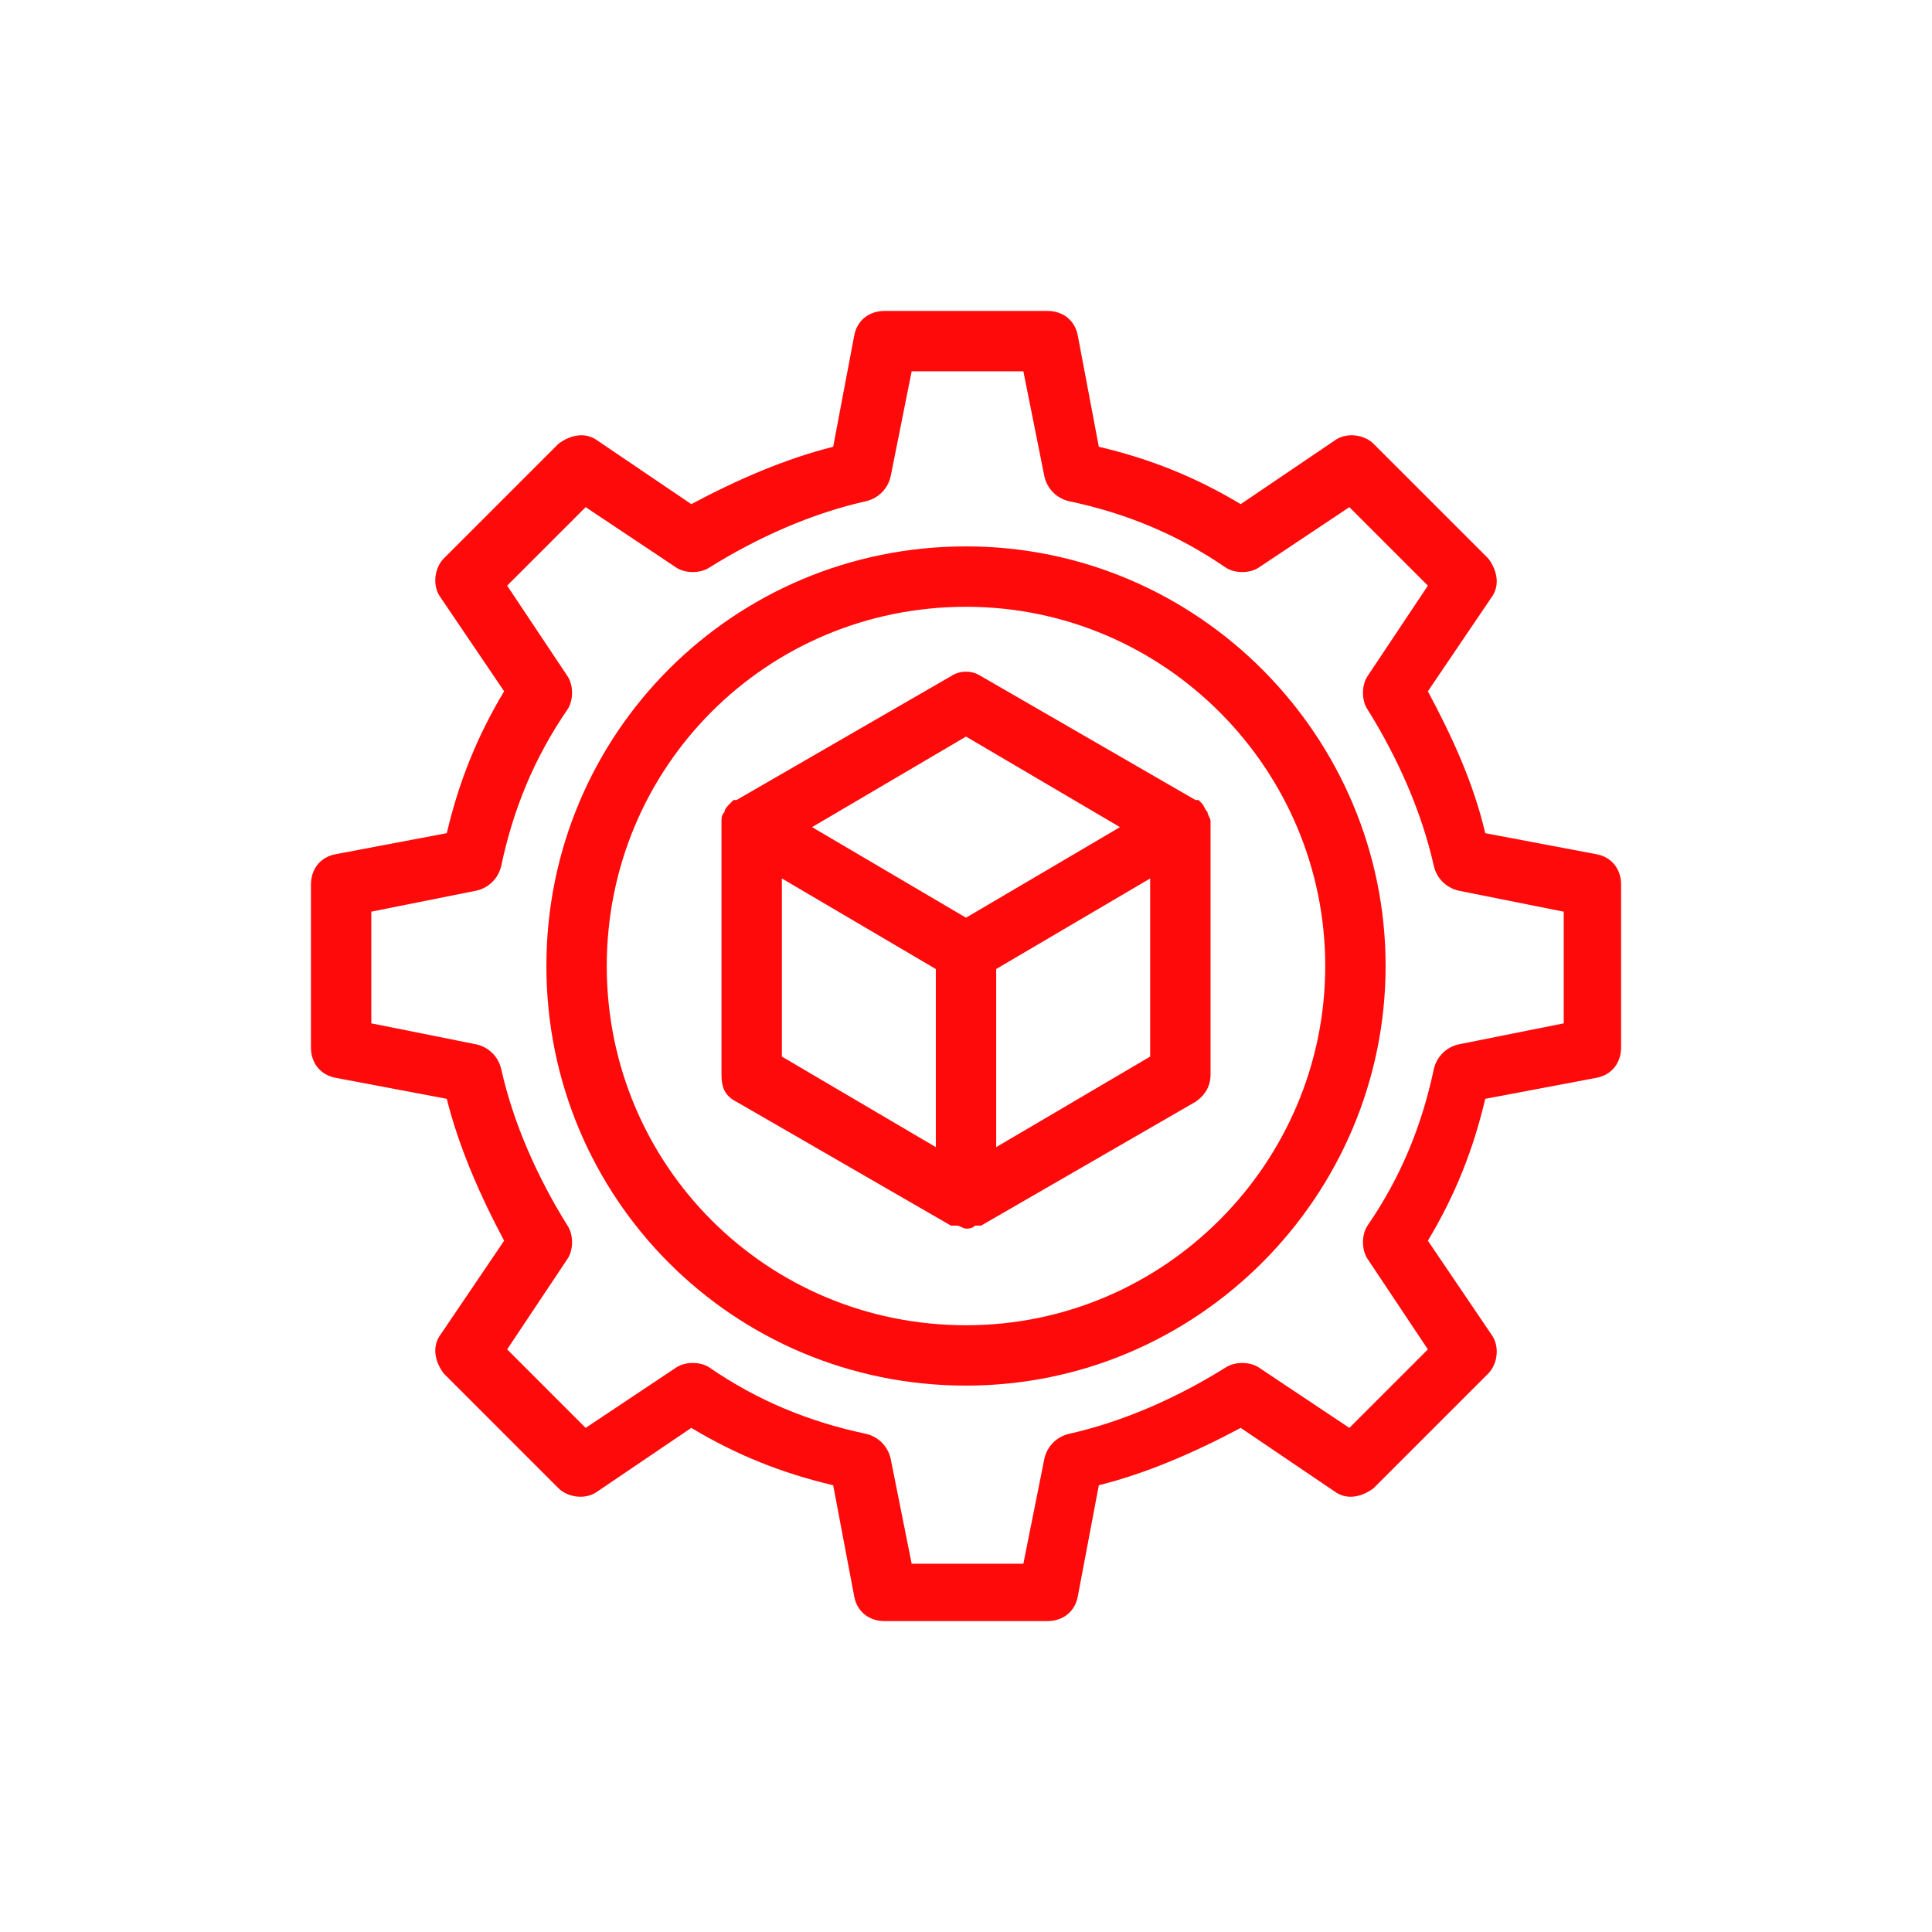
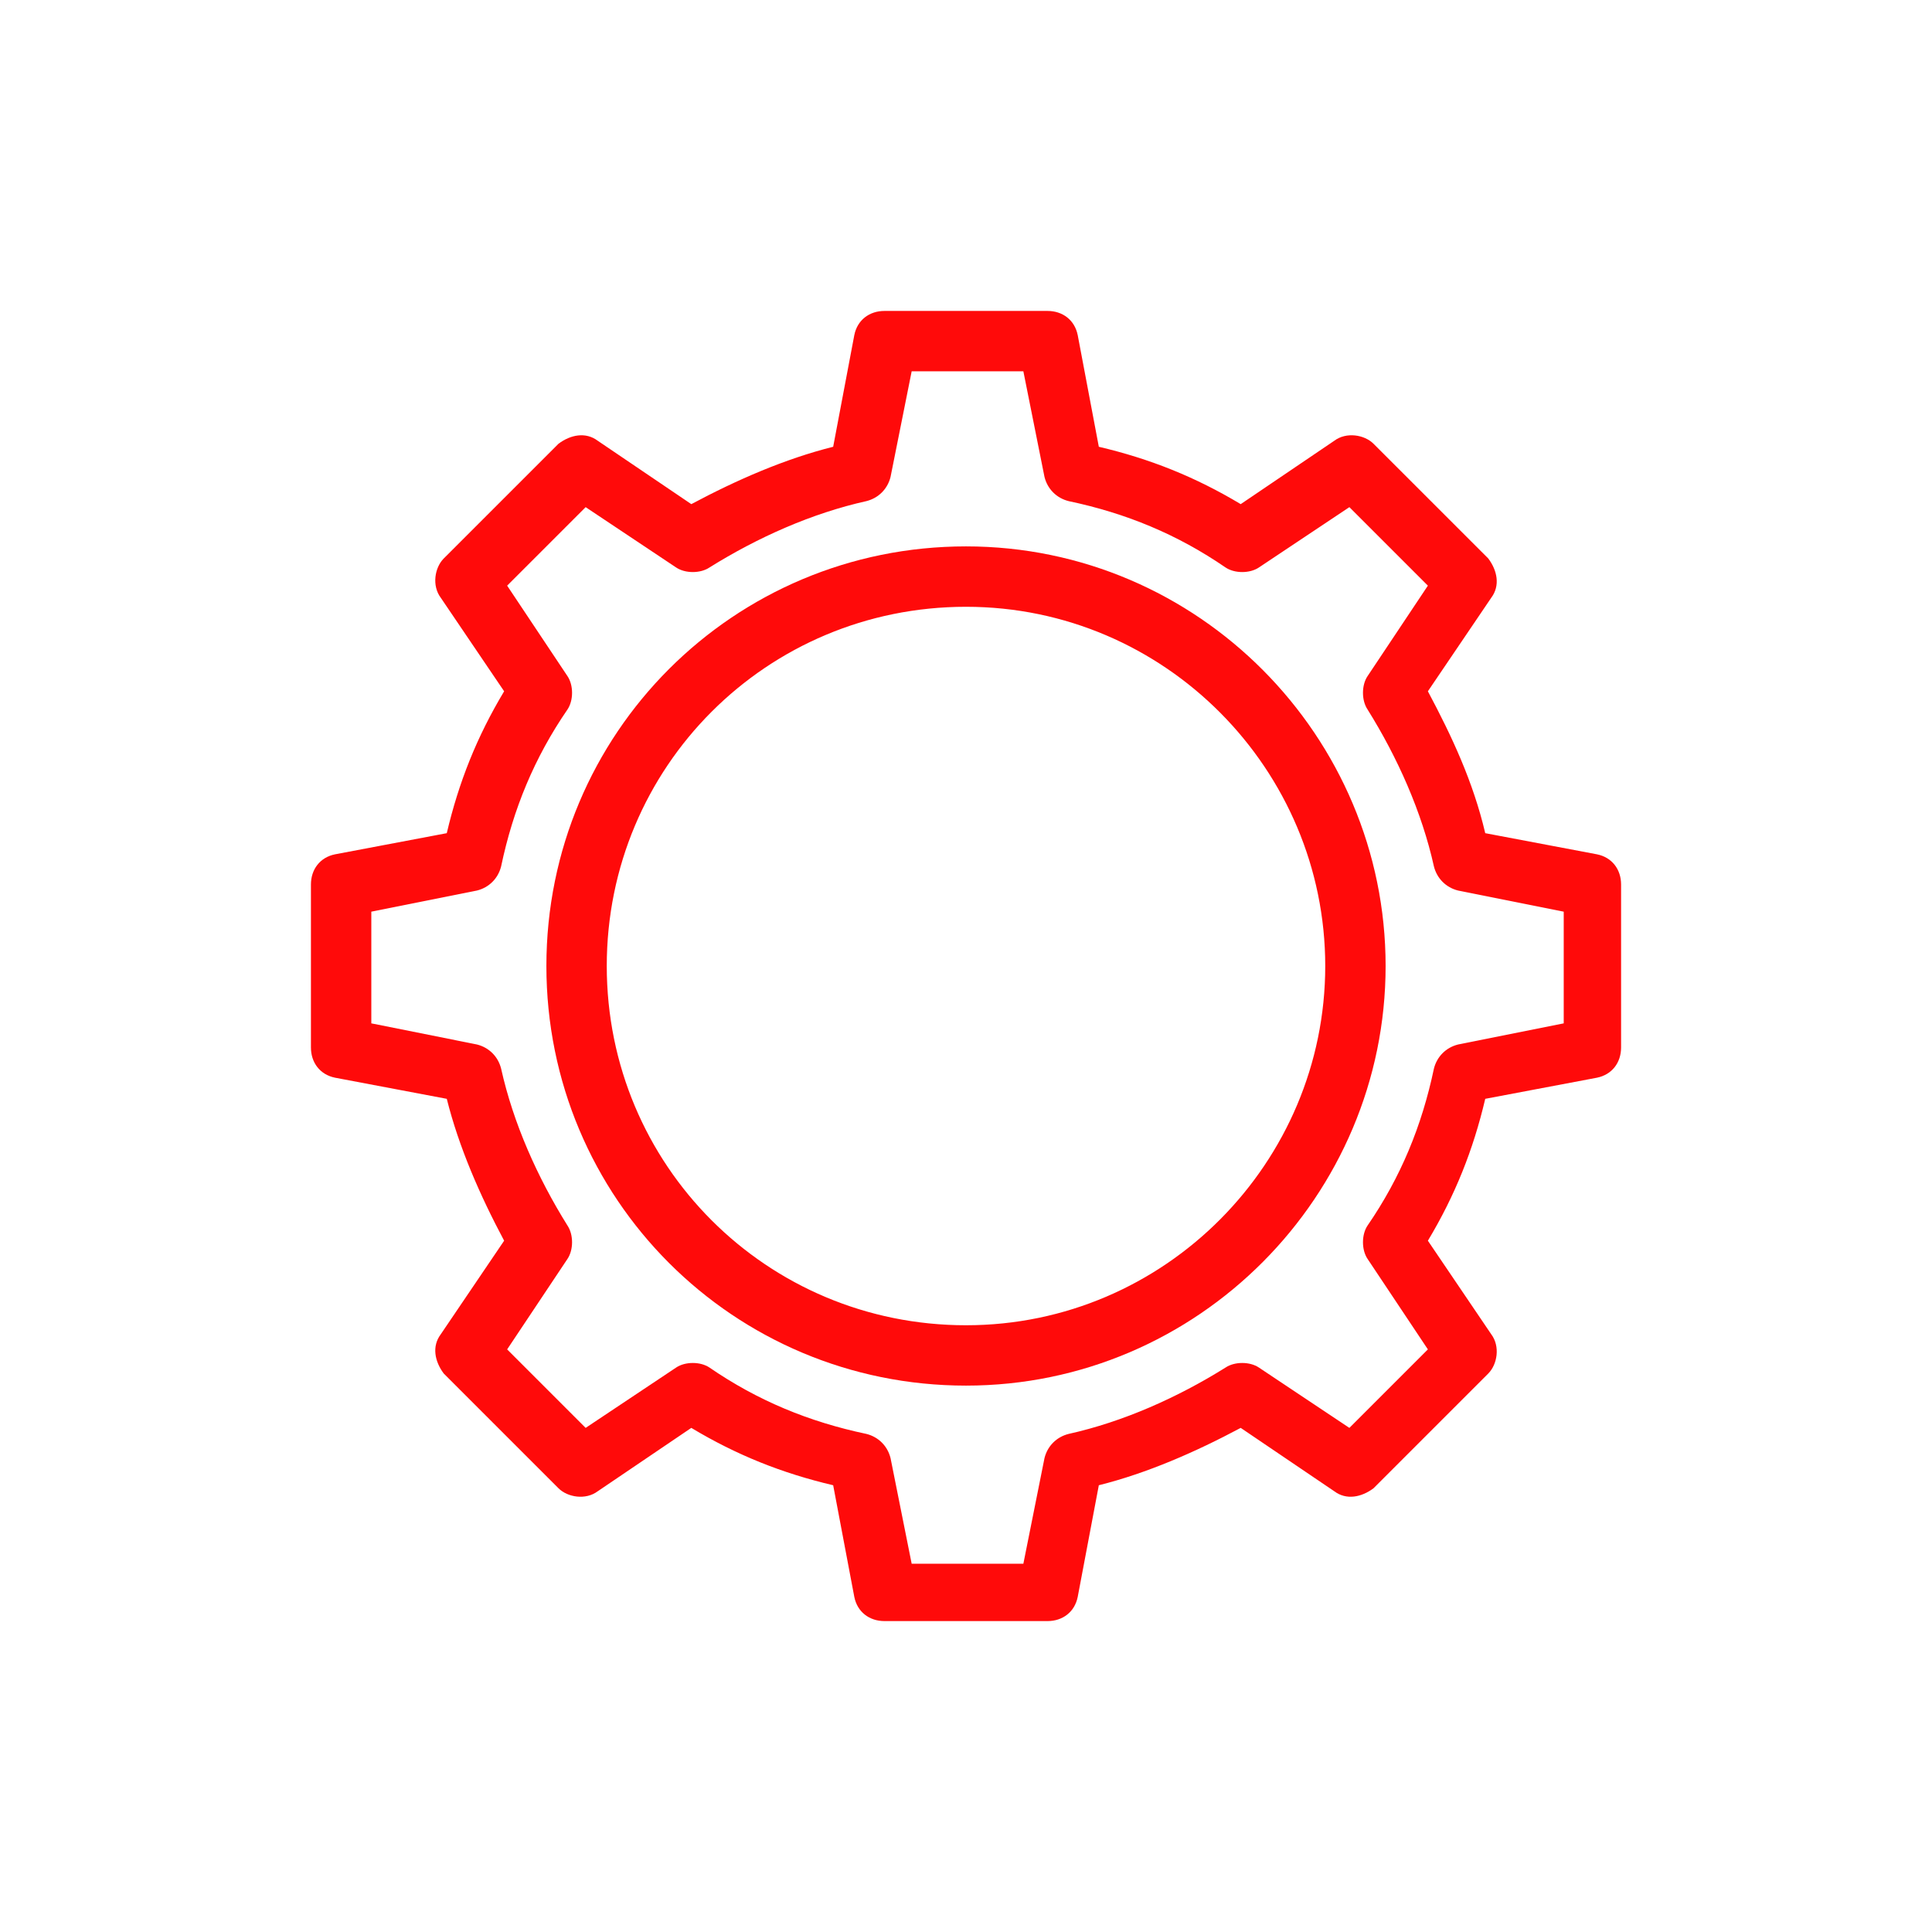
<svg xmlns="http://www.w3.org/2000/svg" width="100" height="100" viewBox="0 0 100 100" fill="none">
  <path d="M17.344 44.219C16.563 44.375 16.094 45 16.094 45.782V54.219C16.094 55 16.563 55.625 17.344 55.782L23.125 56.875C23.75 59.375 24.844 61.875 26.094 64.219L22.813 69.063C22.344 69.688 22.5 70.469 22.969 71.094L28.907 77.032C29.375 77.5 30.313 77.657 30.938 77.188L35.782 73.907C38.125 75.313 40.469 76.251 43.125 76.876L44.219 82.657C44.375 83.438 45 83.907 45.782 83.907H54.219C55 83.907 55.625 83.438 55.782 82.657L56.875 76.876C59.375 76.251 61.875 75.157 64.219 73.907L69.063 77.188C69.688 77.657 70.469 77.5 71.094 77.032L77.032 71.094C77.501 70.625 77.657 69.688 77.188 69.063L73.907 64.219C75.313 61.875 76.251 59.532 76.876 56.875L82.657 55.782C83.438 55.625 83.907 55 83.907 54.219V45.782C83.907 45 83.438 44.375 82.657 44.219L76.876 43.125C76.251 40.469 75.157 38.125 73.907 35.781L77.188 30.938C77.657 30.313 77.501 29.531 77.032 28.906L71.094 22.969C70.626 22.5 69.688 22.344 69.063 22.813L64.219 26.094C61.875 24.688 59.532 23.75 56.875 23.125L55.782 17.344C55.625 16.563 55 16.094 54.219 16.094H45.782C45 16.094 44.375 16.563 44.219 17.344L43.125 23.125C40.625 23.75 38.125 24.844 35.782 26.094L30.938 22.813C30.313 22.344 29.532 22.5 28.907 22.969L22.969 28.906C22.5 29.375 22.344 30.313 22.813 30.938L26.094 35.781C24.688 38.125 23.75 40.469 23.125 43.125L17.344 44.219ZM25.938 44.844C26.563 41.875 27.657 39.219 29.375 36.719C29.688 36.25 29.688 35.469 29.375 35L26.25 30.313L30.313 26.25L35 29.375C35.469 29.688 36.25 29.688 36.719 29.375C39.219 27.813 42.032 26.563 44.844 25.938C45.469 25.782 45.938 25.313 46.094 24.688L47.188 19.219H52.969L54.063 24.688C54.219 25.313 54.688 25.782 55.313 25.938C58.282 26.563 60.938 27.657 63.438 29.375C63.907 29.688 64.688 29.688 65.157 29.375L69.844 26.25L73.907 30.313L70.782 35C70.469 35.469 70.469 36.25 70.782 36.719C72.344 39.219 73.594 42.032 74.219 44.844C74.375 45.469 74.844 45.938 75.469 46.094L80.938 47.188V52.969L75.469 54.063C74.844 54.219 74.375 54.688 74.219 55.313C73.594 58.282 72.5 60.938 70.782 63.438C70.469 63.907 70.469 64.688 70.782 65.157L73.907 69.844L69.844 73.907L65.157 70.782C64.688 70.469 63.907 70.469 63.438 70.782C60.938 72.344 58.125 73.594 55.313 74.219C54.688 74.375 54.219 74.844 54.063 75.469L52.969 80.938H47.188L46.094 75.469C45.938 74.844 45.469 74.375 44.844 74.219C41.875 73.594 39.219 72.5 36.719 70.782C36.25 70.469 35.469 70.469 35 70.782L30.313 73.907L26.25 69.844L29.375 65.157C29.688 64.688 29.688 63.907 29.375 63.438C27.813 60.938 26.563 58.125 25.938 55.313C25.782 54.688 25.313 54.219 24.688 54.063L19.219 52.969V47.188L24.688 46.094C25.313 45.938 25.782 45.469 25.938 44.844Z" fill="#FF0A0A" />
  <path d="M50 71.719C62.031 71.719 71.719 61.875 71.719 50C71.719 38.125 62.032 28.281 50 28.281C37.968 28.281 28.281 37.968 28.281 50C28.281 62.032 37.968 71.719 50 71.719ZM50 31.407C60.312 31.407 68.594 39.844 68.594 50.001C68.594 60.157 60.313 68.595 50 68.595C39.687 68.595 31.406 60.314 31.406 50.001C31.406 39.688 39.687 31.407 50 31.407Z" fill="#FF0A0A" />
-   <path d="M38.125 57.031L49.219 63.437H49.375H49.532C49.688 63.437 49.844 63.593 50 63.593C50.157 63.593 50.313 63.593 50.469 63.437H50.625H50.782L61.876 57.031C62.344 56.718 62.657 56.25 62.657 55.625V42.813V42.657V42.5C62.657 42.344 62.501 42.188 62.501 42.032C62.344 41.875 62.344 41.719 62.188 41.563L62.032 41.407H61.876L50.782 35C50.313 34.688 49.688 34.688 49.219 35L38.125 41.407H37.969L37.812 41.563C37.656 41.719 37.5 41.875 37.5 42.032C37.344 42.188 37.344 42.344 37.344 42.5V42.657V42.813V55.625C37.344 56.25 37.5 56.719 38.125 57.031ZM40.469 45.469L48.438 50.157V59.375L40.469 54.688V45.469ZM51.563 59.375V50.156L59.532 45.469V54.688L51.563 59.375ZM50 38.125L57.969 42.812L50 47.5L42.032 42.812L50 38.125Z" fill="#FF0A0A" />
</svg>